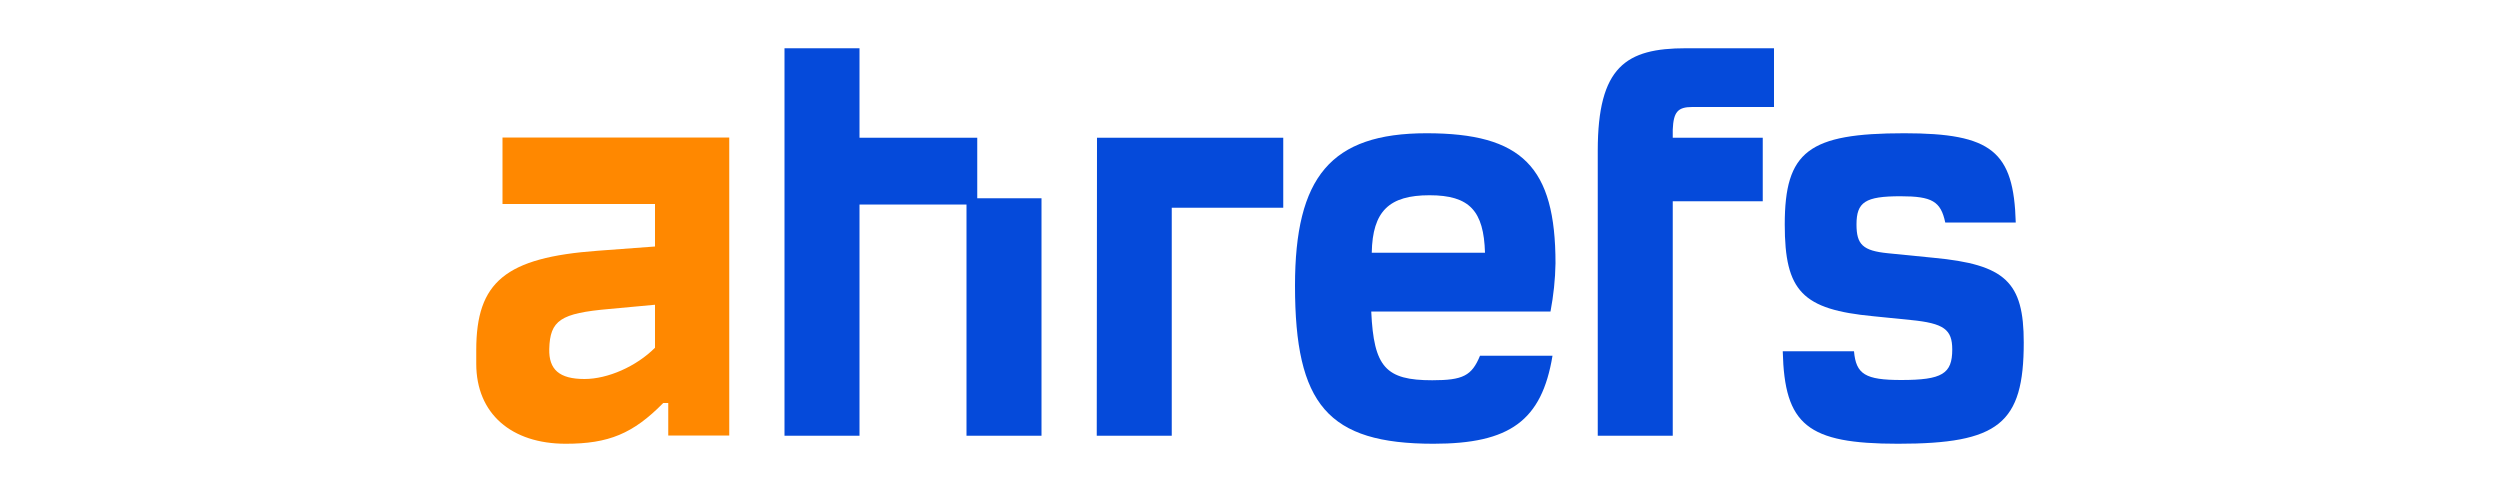
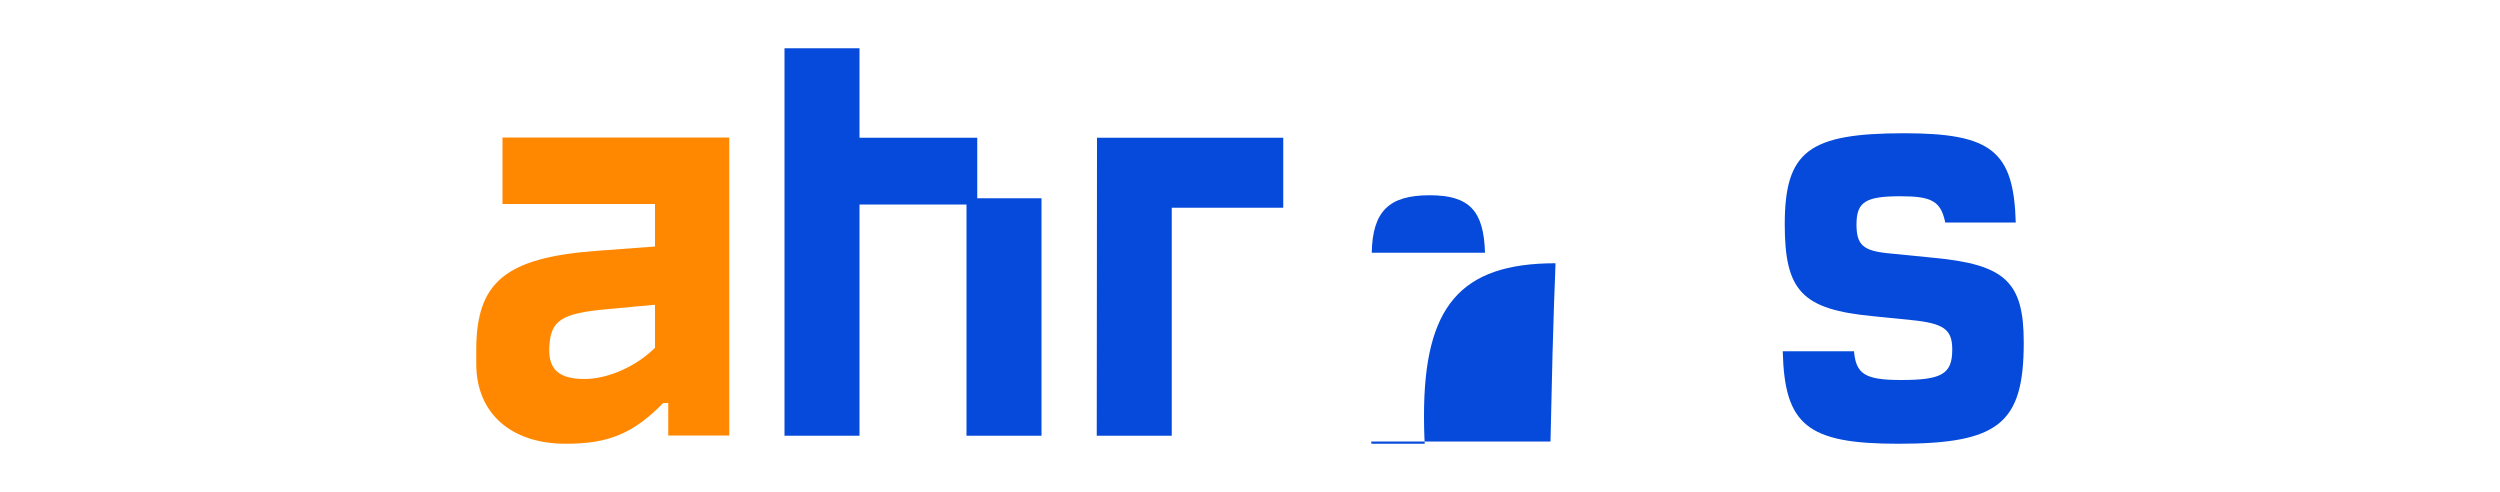
<svg xmlns="http://www.w3.org/2000/svg" xmlns:xlink="http://www.w3.org/1999/xlink" id="Layer_1" x="0px" y="0px" viewBox="0 0 1000 196.9" style="enable-background:new 0 0 1000 196.9;" xml:space="preserve">
  <style type="text/css">	.st0{display:none;}	.st1{display:inline;}	.st2{fill:none;}	.st3{clip-path:url(#SVGID_00000108290185640405845340000000569874233724962453_);}	.st4{fill:#FF8800;}	.st5{fill:#054ADA;}</style>
  <g id="Editble" class="st0">
    <g class="st1">
      <rect x="233" y="71.6" class="st2" width="506" height="71.8" />
      <path d="M338.2,80.2h16.3c10.4,0,19,6.1,19,19.8v2.9c0,13.8-8,20-18.7,20h-16.6L338.2,80.2L338.2,80.2z M347.4,87.9v27.2h7   c5.9,0,9.9-3.9,9.9-12.5v-2.2c0-8.6-4.1-12.5-10.2-12.5C354.1,87.9,347.4,87.9,347.4,87.9z M378.4,88.4h7.3l1.1,8   c1.4-5.5,4.9-8.3,11.3-8.3h2.2v9.2h-3.7c-7.4,0-9.2,2.6-9.2,9.9V123h-9C378.4,123,378.4,88.4,378.4,88.4z M402.3,106.4v-1   c0-11.6,7.4-17.9,17.5-17.9c10.3,0,17.5,6.4,17.5,17.9v1c0,11.4-7,17.5-17.5,17.5C408.6,123.9,402.3,117.8,402.3,106.4z    M428.1,106.3v-0.8c0-6.5-3.2-10.3-8.3-10.3c-5,0-8.4,3.5-8.4,10.3v0.8c0,6.2,3.2,9.7,8.3,9.7C424.9,116,428.1,112.6,428.1,106.3z    M442,88.4h7.6l0.9,6.6c1.9-4.4,5.7-7.4,11.4-7.4c8.8,0,14.6,6.4,14.6,18v1c0,11.4-6.4,17.3-14.6,17.3c-5.5,0-9.2-2.5-11-6.5v17.5   H442V88.4z M467.3,106.4v-0.8c0-6.9-3.5-10.3-8.3-10.3c-5,0-8.4,3.8-8.4,10.3v0.7c0,6.1,3.2,10,8.2,10   C464,116.1,467.3,112.7,467.3,106.4z M489.7,116.7L489,123h-7.8V76.8h8.8v17.8c1.9-4.5,5.8-7,11.2-7c8.2,0.1,14.3,5.8,14.3,17.3v1   c0,11.5-5.8,18-14.6,18C495.3,123.9,491.5,121.1,489.7,116.7z M506.5,105.9v-0.8c0-6.4-3.5-9.8-8.3-9.8c-5,0-8.4,4-8.4,10v0.7   c0,6.5,3.3,10.2,8.3,10.2C503.3,116.1,506.5,112.7,506.5,105.9z M519.6,106.4v-1c0-11.6,7.4-17.9,17.5-17.9   c10.3,0,17.5,6.4,17.5,17.9v1c0,11.4-7.1,17.5-17.5,17.5C525.9,123.9,519.6,117.8,519.6,106.4z M545.4,106.3v-0.8   c0-6.5-3.2-10.3-8.3-10.3c-5,0-8.4,3.5-8.4,10.3v0.8c0,6.2,3.2,9.7,8.3,9.7C542.2,116,545.4,112.6,545.4,106.3z M566.3,105   l-12.1-16.7h10.4l7,10.4l7.1-10.4H589l-12.3,16.6l13,18h-10.2l-8-11.5l-7.7,11.5h-10.6L566.3,105z" />
    </g>
  </g>
  <g>
    <defs>
      <rect id="SVGID_1_" x="190.5" y="19.3" width="619.1" height="158.2" />
    </defs>
    <clipPath id="SVGID_00000121986943467353627380000001497506241062692799_">
      <use xlink:href="#SVGID_1_" style="overflow:visible;" />
    </clipPath>
    <g style="clip-path:url(#SVGID_00000121986943467353627380000001497506241062692799_);">
      <path class="st4" d="M201,81.6H262v17l-22.9,1.7c-37,2.7-48.6,12.5-48.6,39.7v5.5c0,20,14.1,32,35.8,32c17.1,0,26.9-4,39-16.3h2   v13h24.4V55H201V81.6z M262,139.1c-7.5,7.5-18.9,12.5-28.2,12.5c-10.1,0-14.3-3.8-14.1-12c0.3-11.5,4.5-14.3,23.9-16l18.4-1.7   L262,139.1z" />
      <g>
        <path class="st5" d="M773.3,103.1l-18.1-1.8c-10.1-1-12.6-3.5-12.6-11.5c0-9,3.5-11.3,17.6-11.3c12.6,0,16.1,2,17.9,10.5h28.2    c-0.8-28.5-9.6-35.7-44.6-35.7c-38.3,0-47.8,7.2-47.8,36.5c0,26.7,7,34,35.5,36.7l14.9,1.5c13.3,1.3,16.6,3.8,16.6,11.8    c0,9.7-4,12.2-20.4,12.2c-14.4,0-18.1-2.3-18.9-11.5h-28.5c0.7,29.5,9.8,37,46.1,37c40.3,0,50.3-8,50.3-40.5    C809.5,112.8,802.2,105.8,773.3,103.1L773.3,103.1z" />
-         <path class="st5" d="M622.2,105.3c0-38.6-13.4-52-51.6-52c-38.3,0-52.6,17.5-52.6,61c0,47.5,13.1,63.2,55.4,63.2    c30.5,0,43.3-9.2,47.6-35.2H592c-3.3,8-6.8,9.8-19.1,9.8c-18.6,0-23.4-5.2-24.4-27.5h71.7C621.4,118.2,622.1,111.8,622.2,105.3    L622.2,105.3z M548.7,101.1c0.3-16.7,7-23,23.1-23s21.7,6.3,22.2,23H548.7z" />
+         <path class="st5" d="M622.2,105.3c-38.3,0-52.6,17.5-52.6,61c0,47.5,13.1,63.2,55.4,63.2    c30.5,0,43.3-9.2,47.6-35.2H592c-3.3,8-6.8,9.8-19.1,9.8c-18.6,0-23.4-5.2-24.4-27.5h71.7C621.4,118.2,622.1,111.8,622.2,105.3    L622.2,105.3z M548.7,101.1c0.3-16.7,7-23,23.1-23s21.7,6.3,22.2,23H548.7z" />
        <path class="st5" d="M390.9,55.1h-47.1V19.3h-30v155h30V81.8h42.8v92.5h30v-95h-25.7V55.1z" />
-         <path class="st5" d="M639.1,60.3v114h30V80.5h36V55.1h-36v-3.3c0.3-7,2-9,7.8-9h32.7V19.3h-35.2    C650.4,19.3,639.1,26.6,639.1,60.3z" />
        <path class="st5" d="M438.7,174.3h30V83.1h44.6v-28h-74.5L438.7,174.3z" />
      </g>
    </g>
  </g>
</svg>